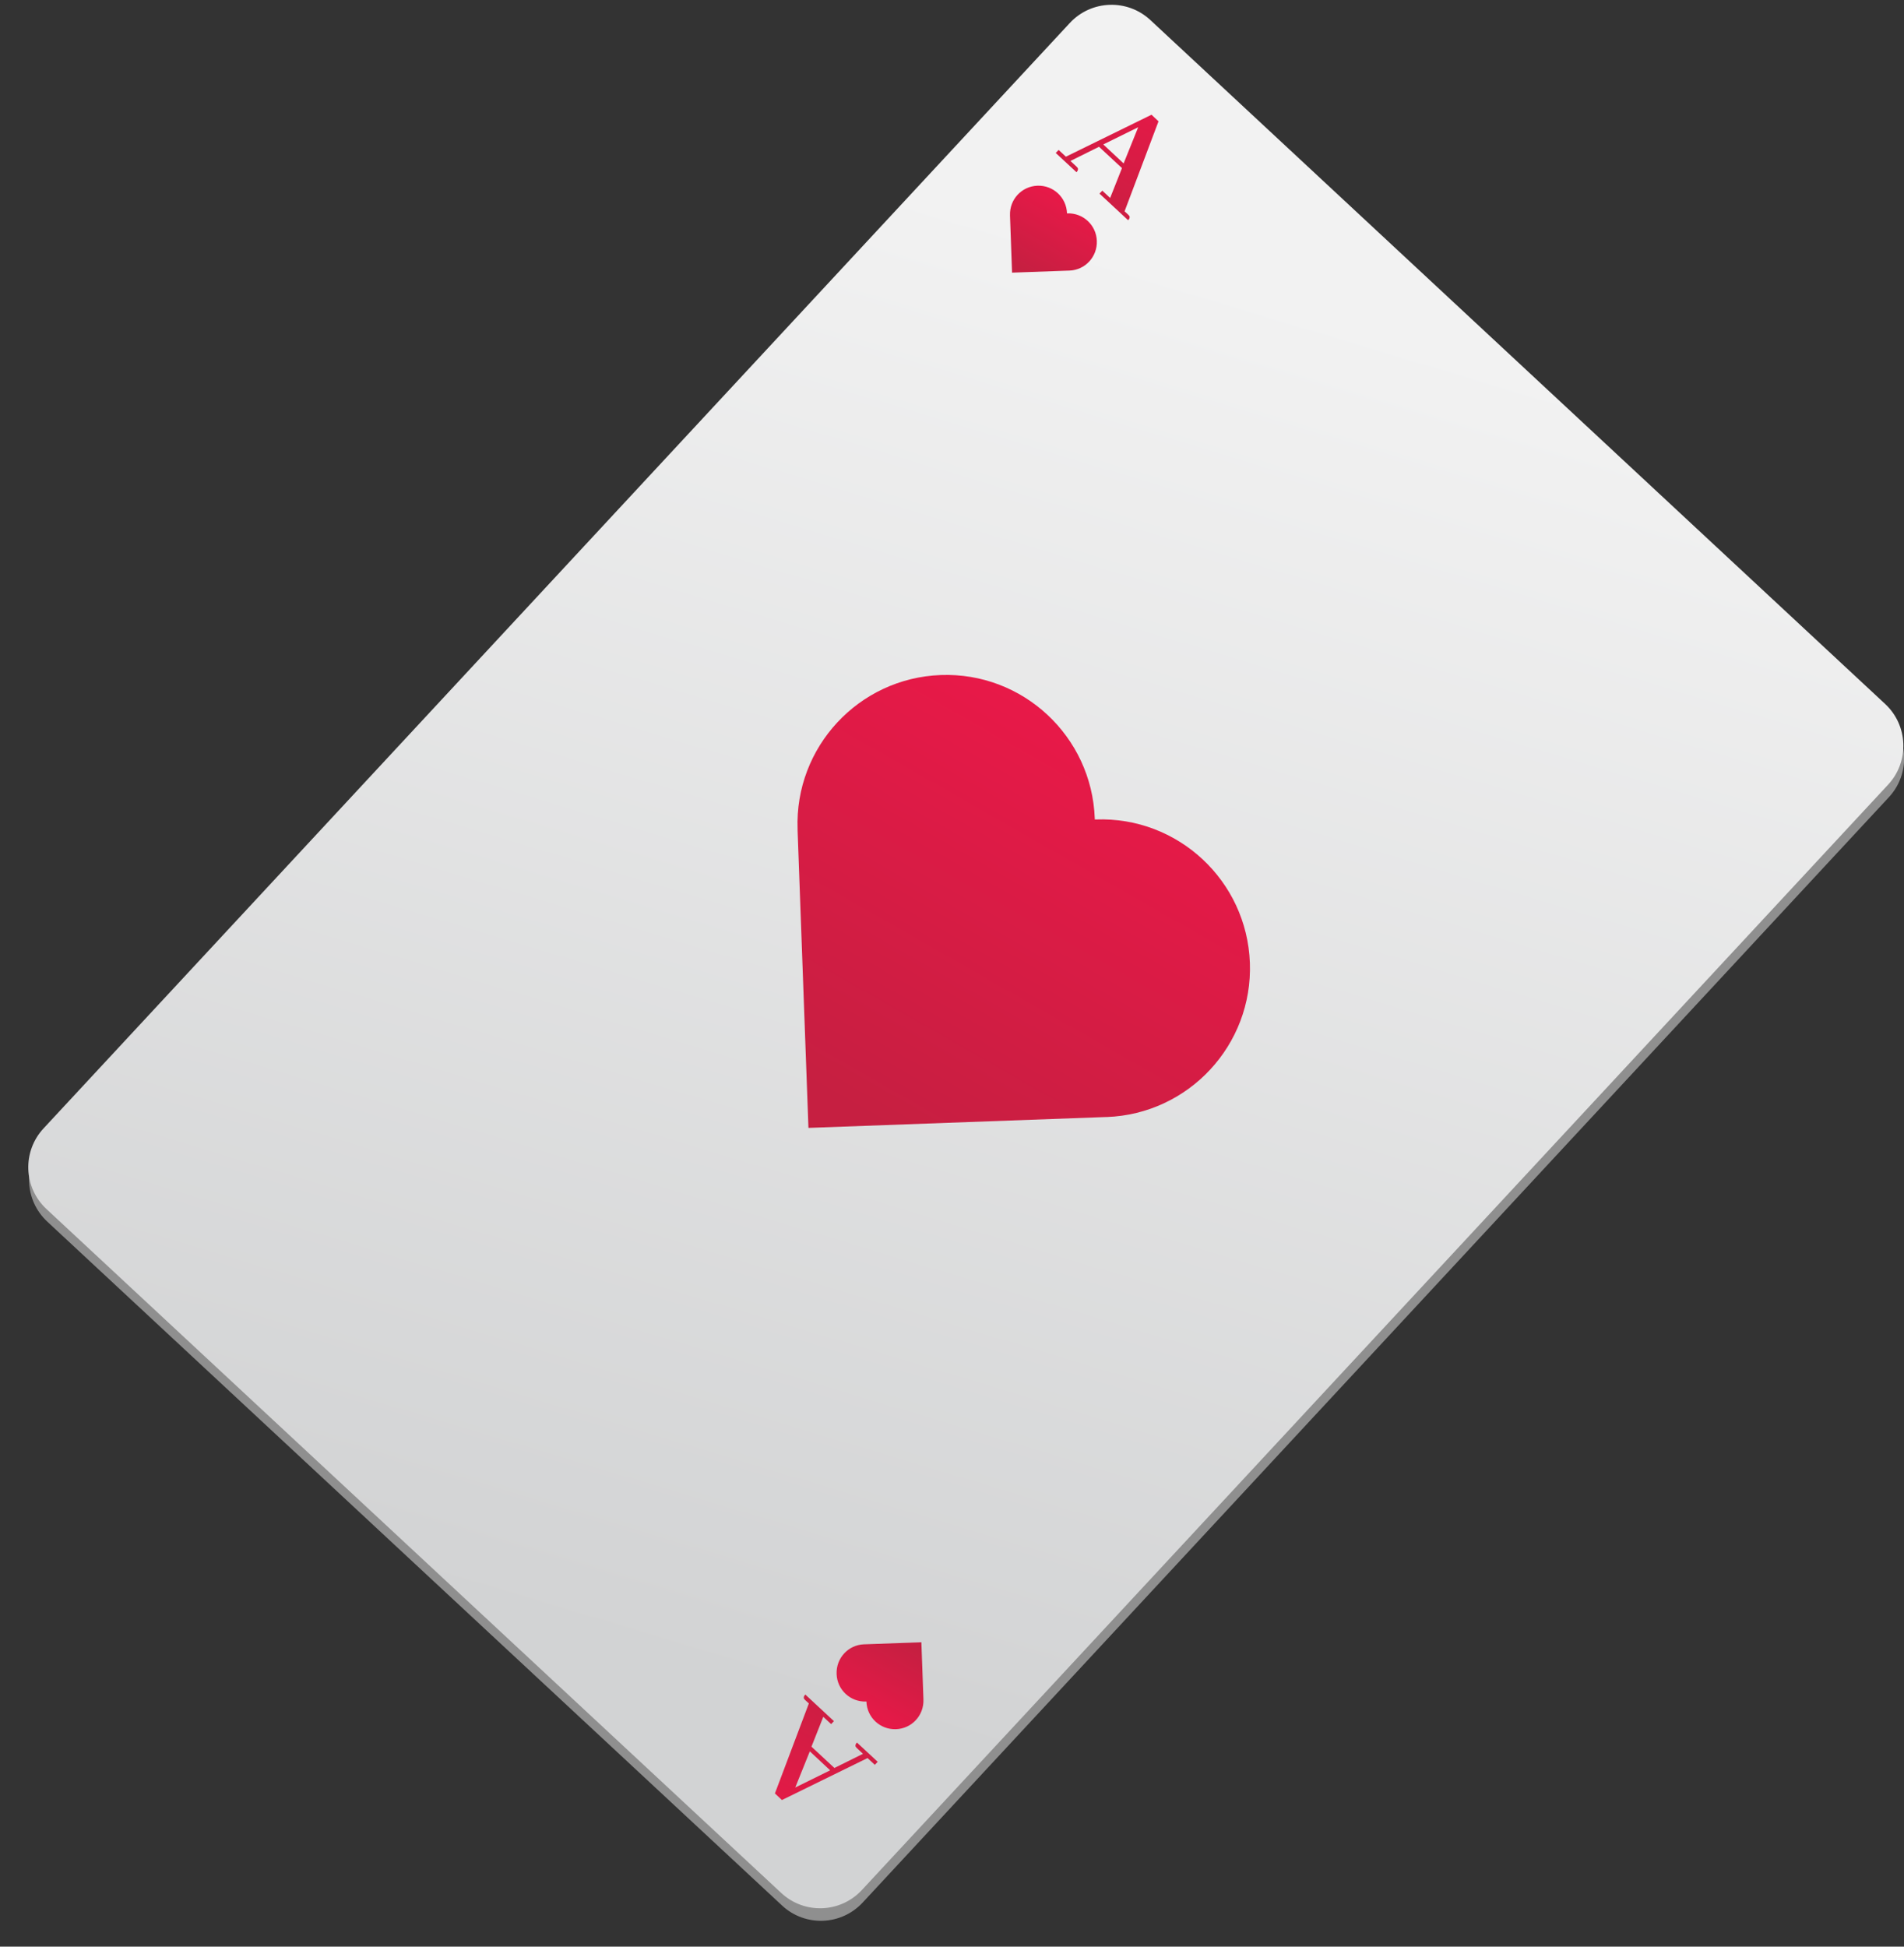
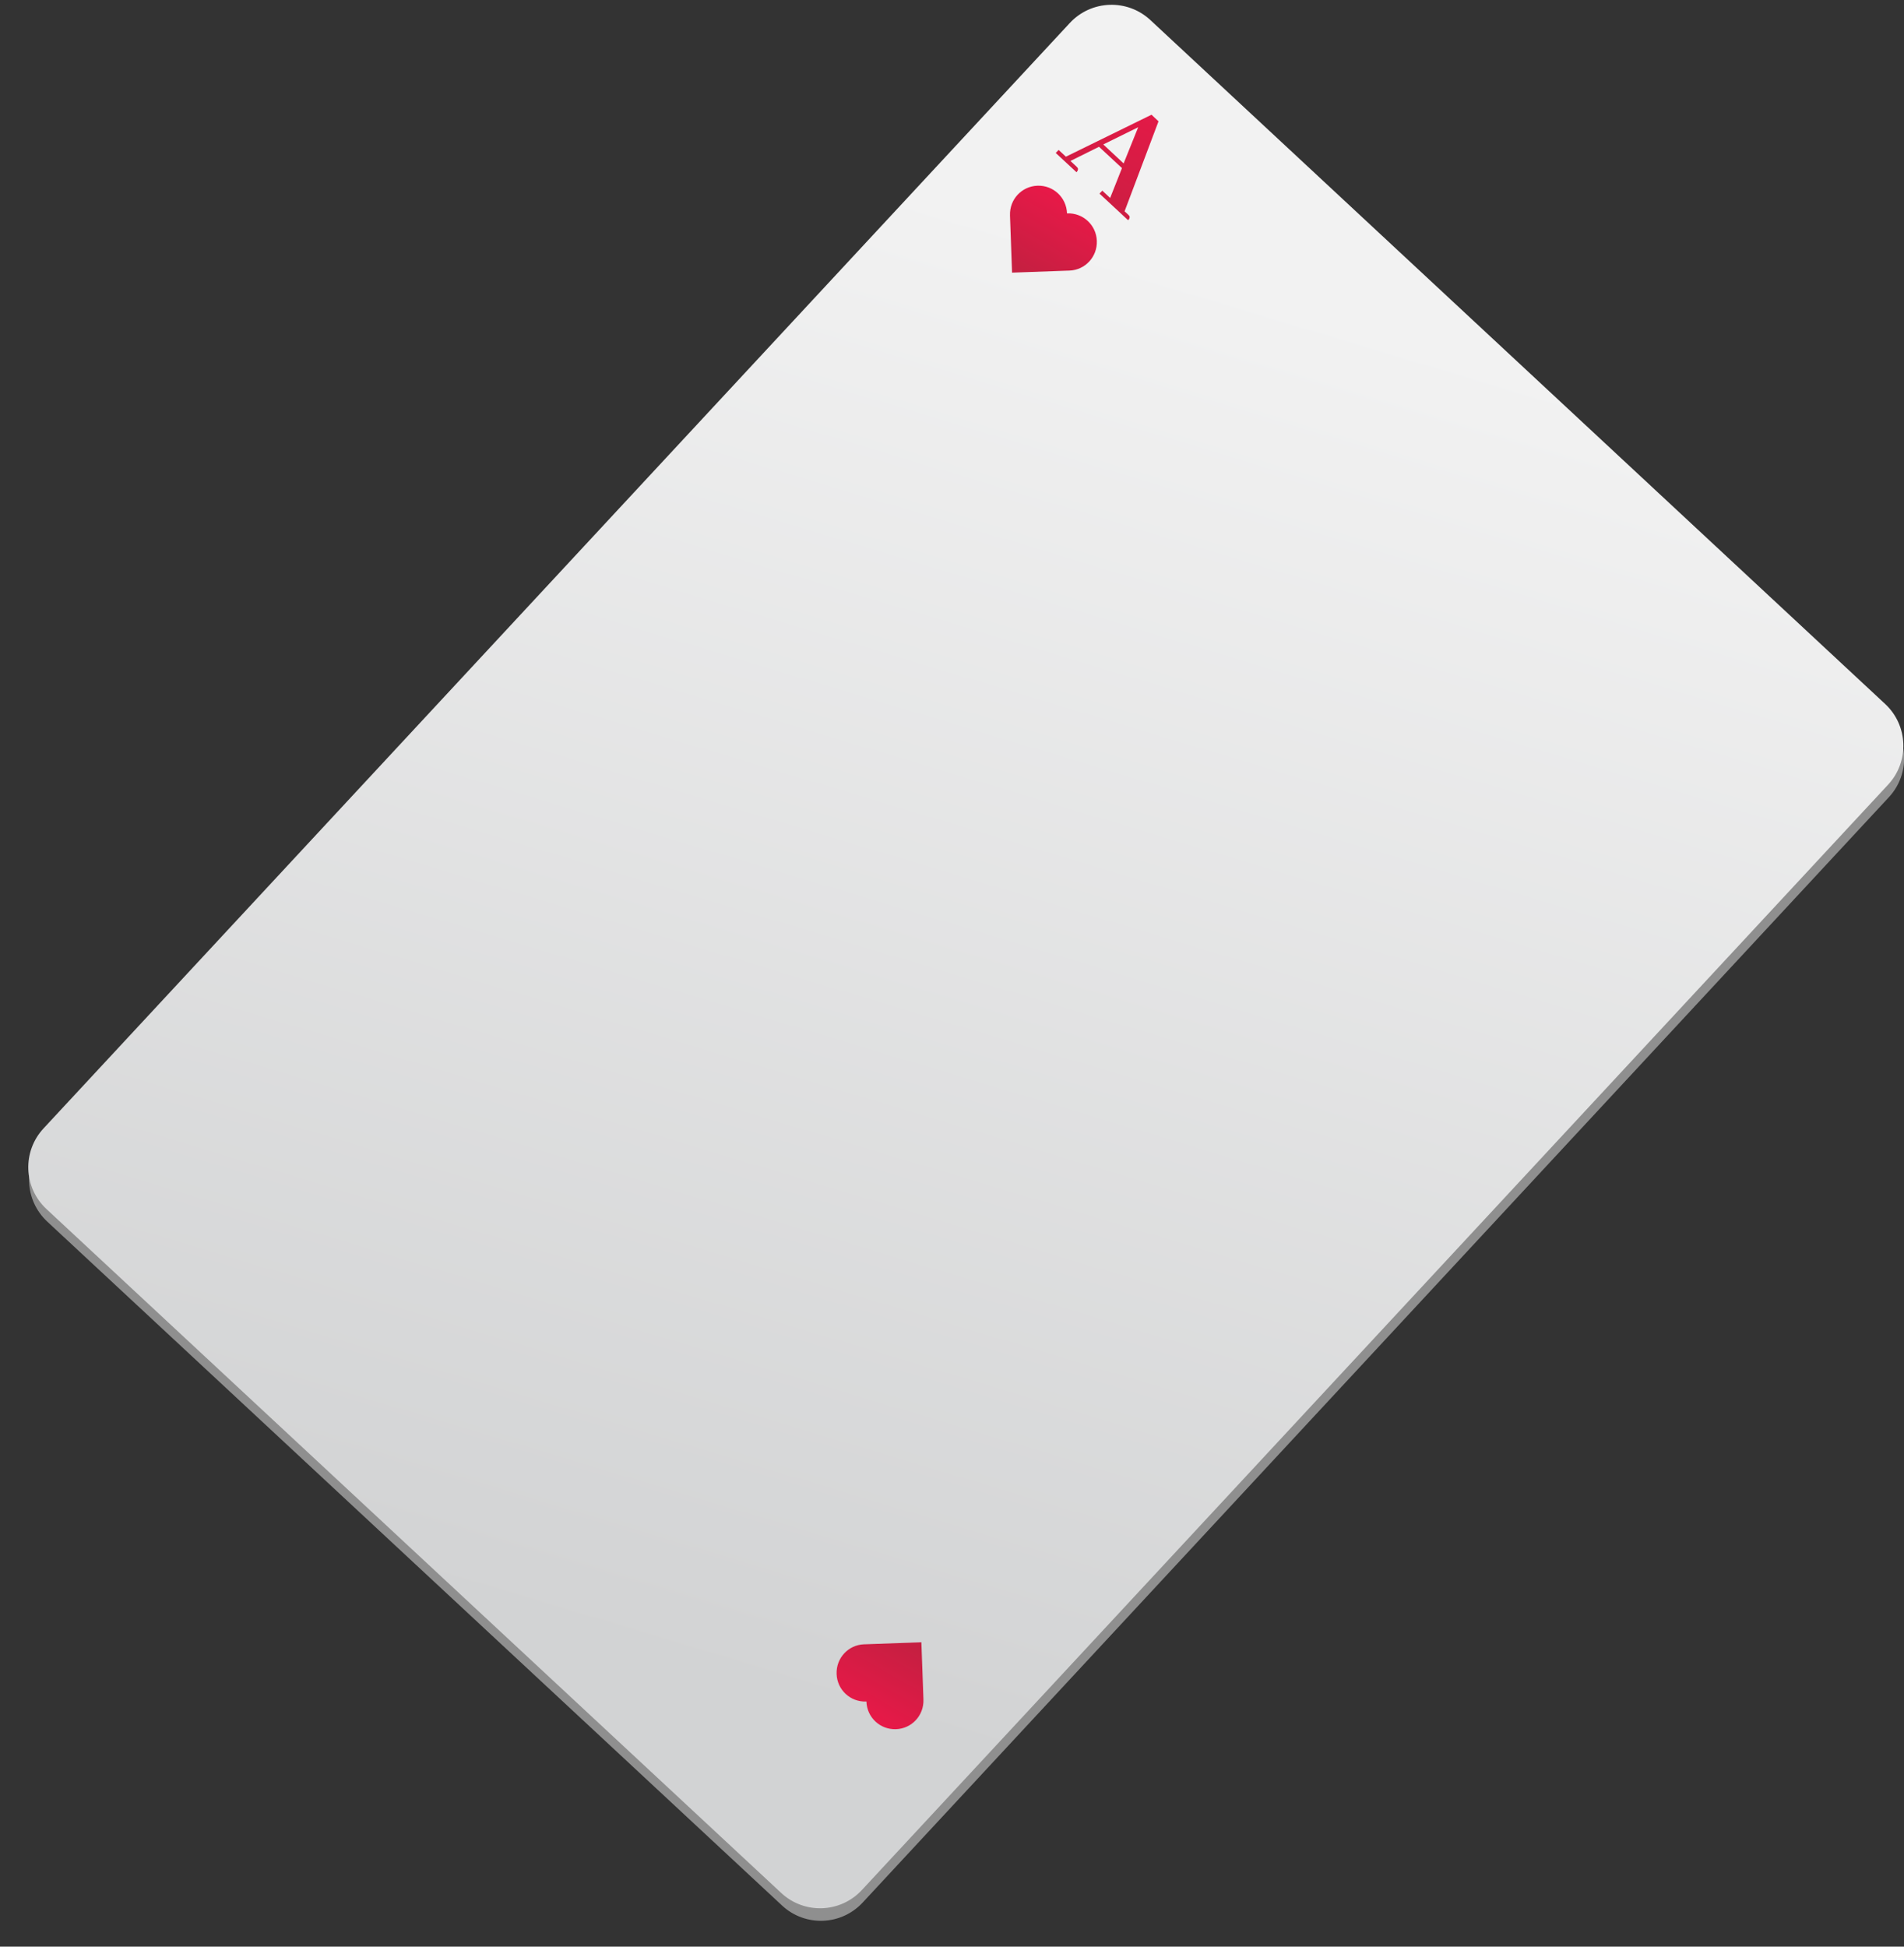
<svg xmlns="http://www.w3.org/2000/svg" width="225" height="230" viewBox="0 0 225 230" fill="none">
  <rect x="0" y="0" width="225" height="230" fill="#333333" stroke="none" />
  <path d="M222.867 84.656L136.035 3.851C133.31 1.314 129.046 1.47 126.513 4.199L5.238 134.802C2.704 137.53 2.86 141.798 5.586 144.335L92.417 225.14C95.143 227.676 99.406 227.52 101.94 224.792L223.215 94.188C225.748 91.46 225.593 87.192 222.867 84.656Z" fill="#8F8F8F" />
  <path d="M222.774 83.176L135.943 2.371C133.217 -0.166 128.954 -0.01 126.42 2.719L5.145 133.322C2.612 136.05 2.767 140.318 5.493 142.855L92.325 223.66C95.05 226.196 99.313 226.04 101.847 223.312L223.122 92.708C225.655 89.98 225.5 85.712 222.774 83.176Z" fill="url(#paint0_linear_214_1679)" />
-   <path d="M147.701 113.758C147.344 104.055 139.194 96.464 129.501 96.822H129.371V96.692C129.014 86.988 120.864 79.398 111.171 79.756C101.478 80.113 93.896 88.272 94.253 97.976V98.106L95.536 133.262L130.654 131.978H130.784C140.476 131.62 148.059 123.461 147.701 113.758Z" fill="url(#paint1_linear_214_1679)" />
  <path d="M129.615 28.46C129.55 26.591 127.991 25.144 126.124 25.209H126.091C126.026 23.324 124.468 21.877 122.601 21.942C120.734 22.007 119.289 23.567 119.354 25.437V25.469L119.597 32.214L126.335 31.971H126.367C128.235 31.905 129.68 30.345 129.615 28.476V28.46Z" fill="url(#paint2_linear_214_1679)" />
  <path d="M129.923 22.885L130.264 22.527L131.189 23.389L132.586 19.862L129.874 17.342L126.497 19.017L127.212 19.683C127.212 19.683 127.309 19.78 127.342 19.829C127.439 19.976 127.39 20.154 127.212 20.349L124.76 18.074L125.101 17.716L125.962 18.513L136.076 13.555L136.904 14.335L132.894 24.965L133.316 25.355C133.316 25.355 133.43 25.469 133.446 25.502C133.544 25.648 133.495 25.827 133.316 26.022L129.939 22.885H129.923ZM134.502 15.034L130.378 17.066L132.781 19.309L134.502 15.034Z" fill="url(#paint3_linear_214_1679)" />
  <path d="M98.864 197.788C98.929 199.657 100.488 201.104 102.355 201.039H102.387C102.452 202.924 104.011 204.371 105.878 204.306C107.745 204.241 109.19 202.68 109.125 200.811V200.779L108.881 194.034L102.144 194.277H102.111C100.244 194.342 98.799 195.903 98.864 197.772V197.788Z" fill="url(#paint4_linear_214_1679)" />
-   <path d="M98.555 203.347L98.215 203.704L97.289 202.843L95.893 206.37L98.604 208.889L101.981 207.215L101.267 206.549C101.267 206.549 101.169 206.451 101.137 206.402C101.04 206.256 101.088 206.077 101.267 205.882L103.718 208.158L103.378 208.515L102.517 207.719L92.402 212.676L91.574 211.896L95.584 201.266L95.162 200.876C95.162 200.876 95.049 200.763 95.032 200.73C94.935 200.584 94.984 200.405 95.162 200.21L98.539 203.347H98.555ZM93.977 211.197L98.101 209.166L95.698 206.923L93.977 211.197Z" fill="url(#paint5_linear_214_1679)" />
  <defs>
    <linearGradient id="paint0_linear_214_1679" x1="138.695" y1="31.229" x2="88.055" y2="199.4" gradientUnits="userSpaceOnUse">
      <stop stop-color="#F2F2F2" />
      <stop offset="1" stop-color="#D2D3D4" />
    </linearGradient>
    <linearGradient id="paint1_linear_214_1679" x1="134.598" y1="81.902" x2="105.138" y2="133.506" gradientUnits="userSpaceOnUse">
      <stop stop-color="#ED1849" />
      <stop offset="1" stop-color="#C61F41" />
    </linearGradient>
    <linearGradient id="paint2_linear_214_1679" x1="127.073" y1="22.328" x2="121.439" y2="32.224" gradientUnits="userSpaceOnUse">
      <stop stop-color="#ED1849" />
      <stop offset="1" stop-color="#C61F41" />
    </linearGradient>
    <linearGradient id="paint3_linear_214_1679" x1="136.329" y1="7.109" x2="126.519" y2="27.147" gradientUnits="userSpaceOnUse">
      <stop stop-color="#ED1849" />
      <stop offset="1" stop-color="#C61F41" />
    </linearGradient>
    <linearGradient id="paint4_linear_214_1679" x1="101.211" y1="203.967" x2="106.856" y2="194.083" gradientUnits="userSpaceOnUse">
      <stop stop-color="#ED1849" />
      <stop offset="1" stop-color="#C61F41" />
    </linearGradient>
    <linearGradient id="paint5_linear_214_1679" x1="91.967" y1="219.198" x2="101.776" y2="199.16" gradientUnits="userSpaceOnUse">
      <stop stop-color="#ED1849" />
      <stop offset="1" stop-color="#C61F41" />
    </linearGradient>
  </defs>
</svg>